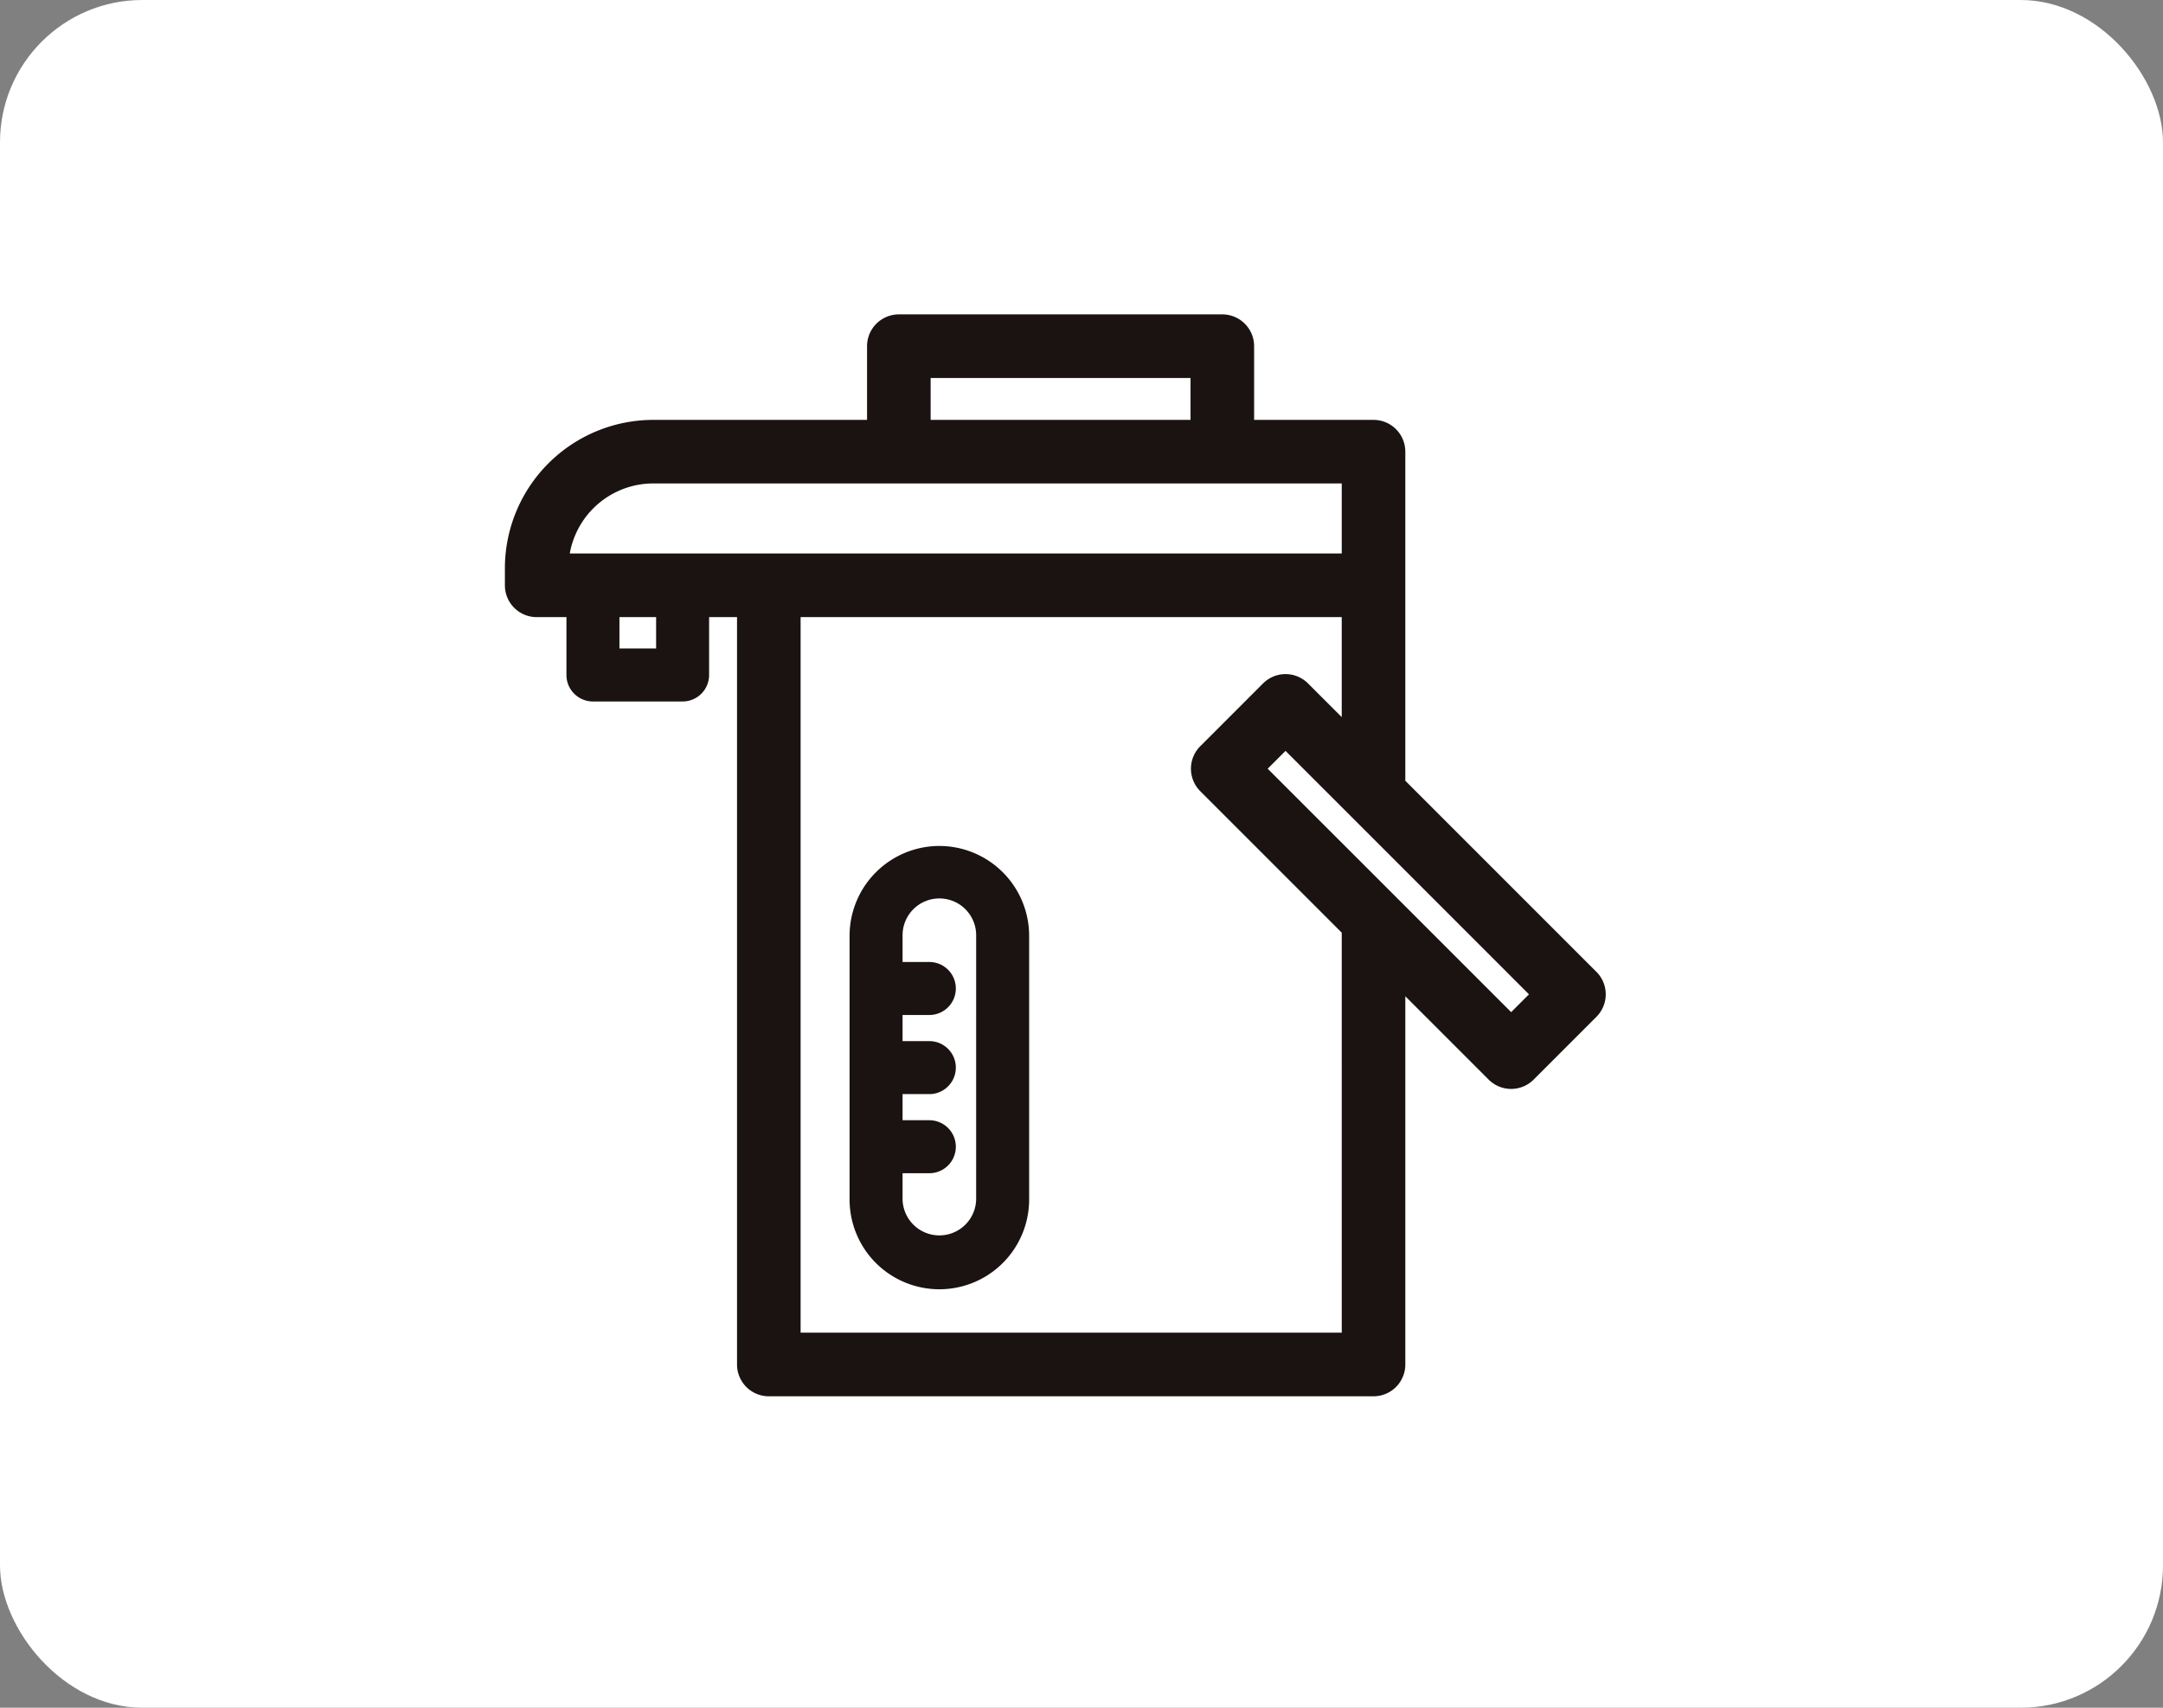
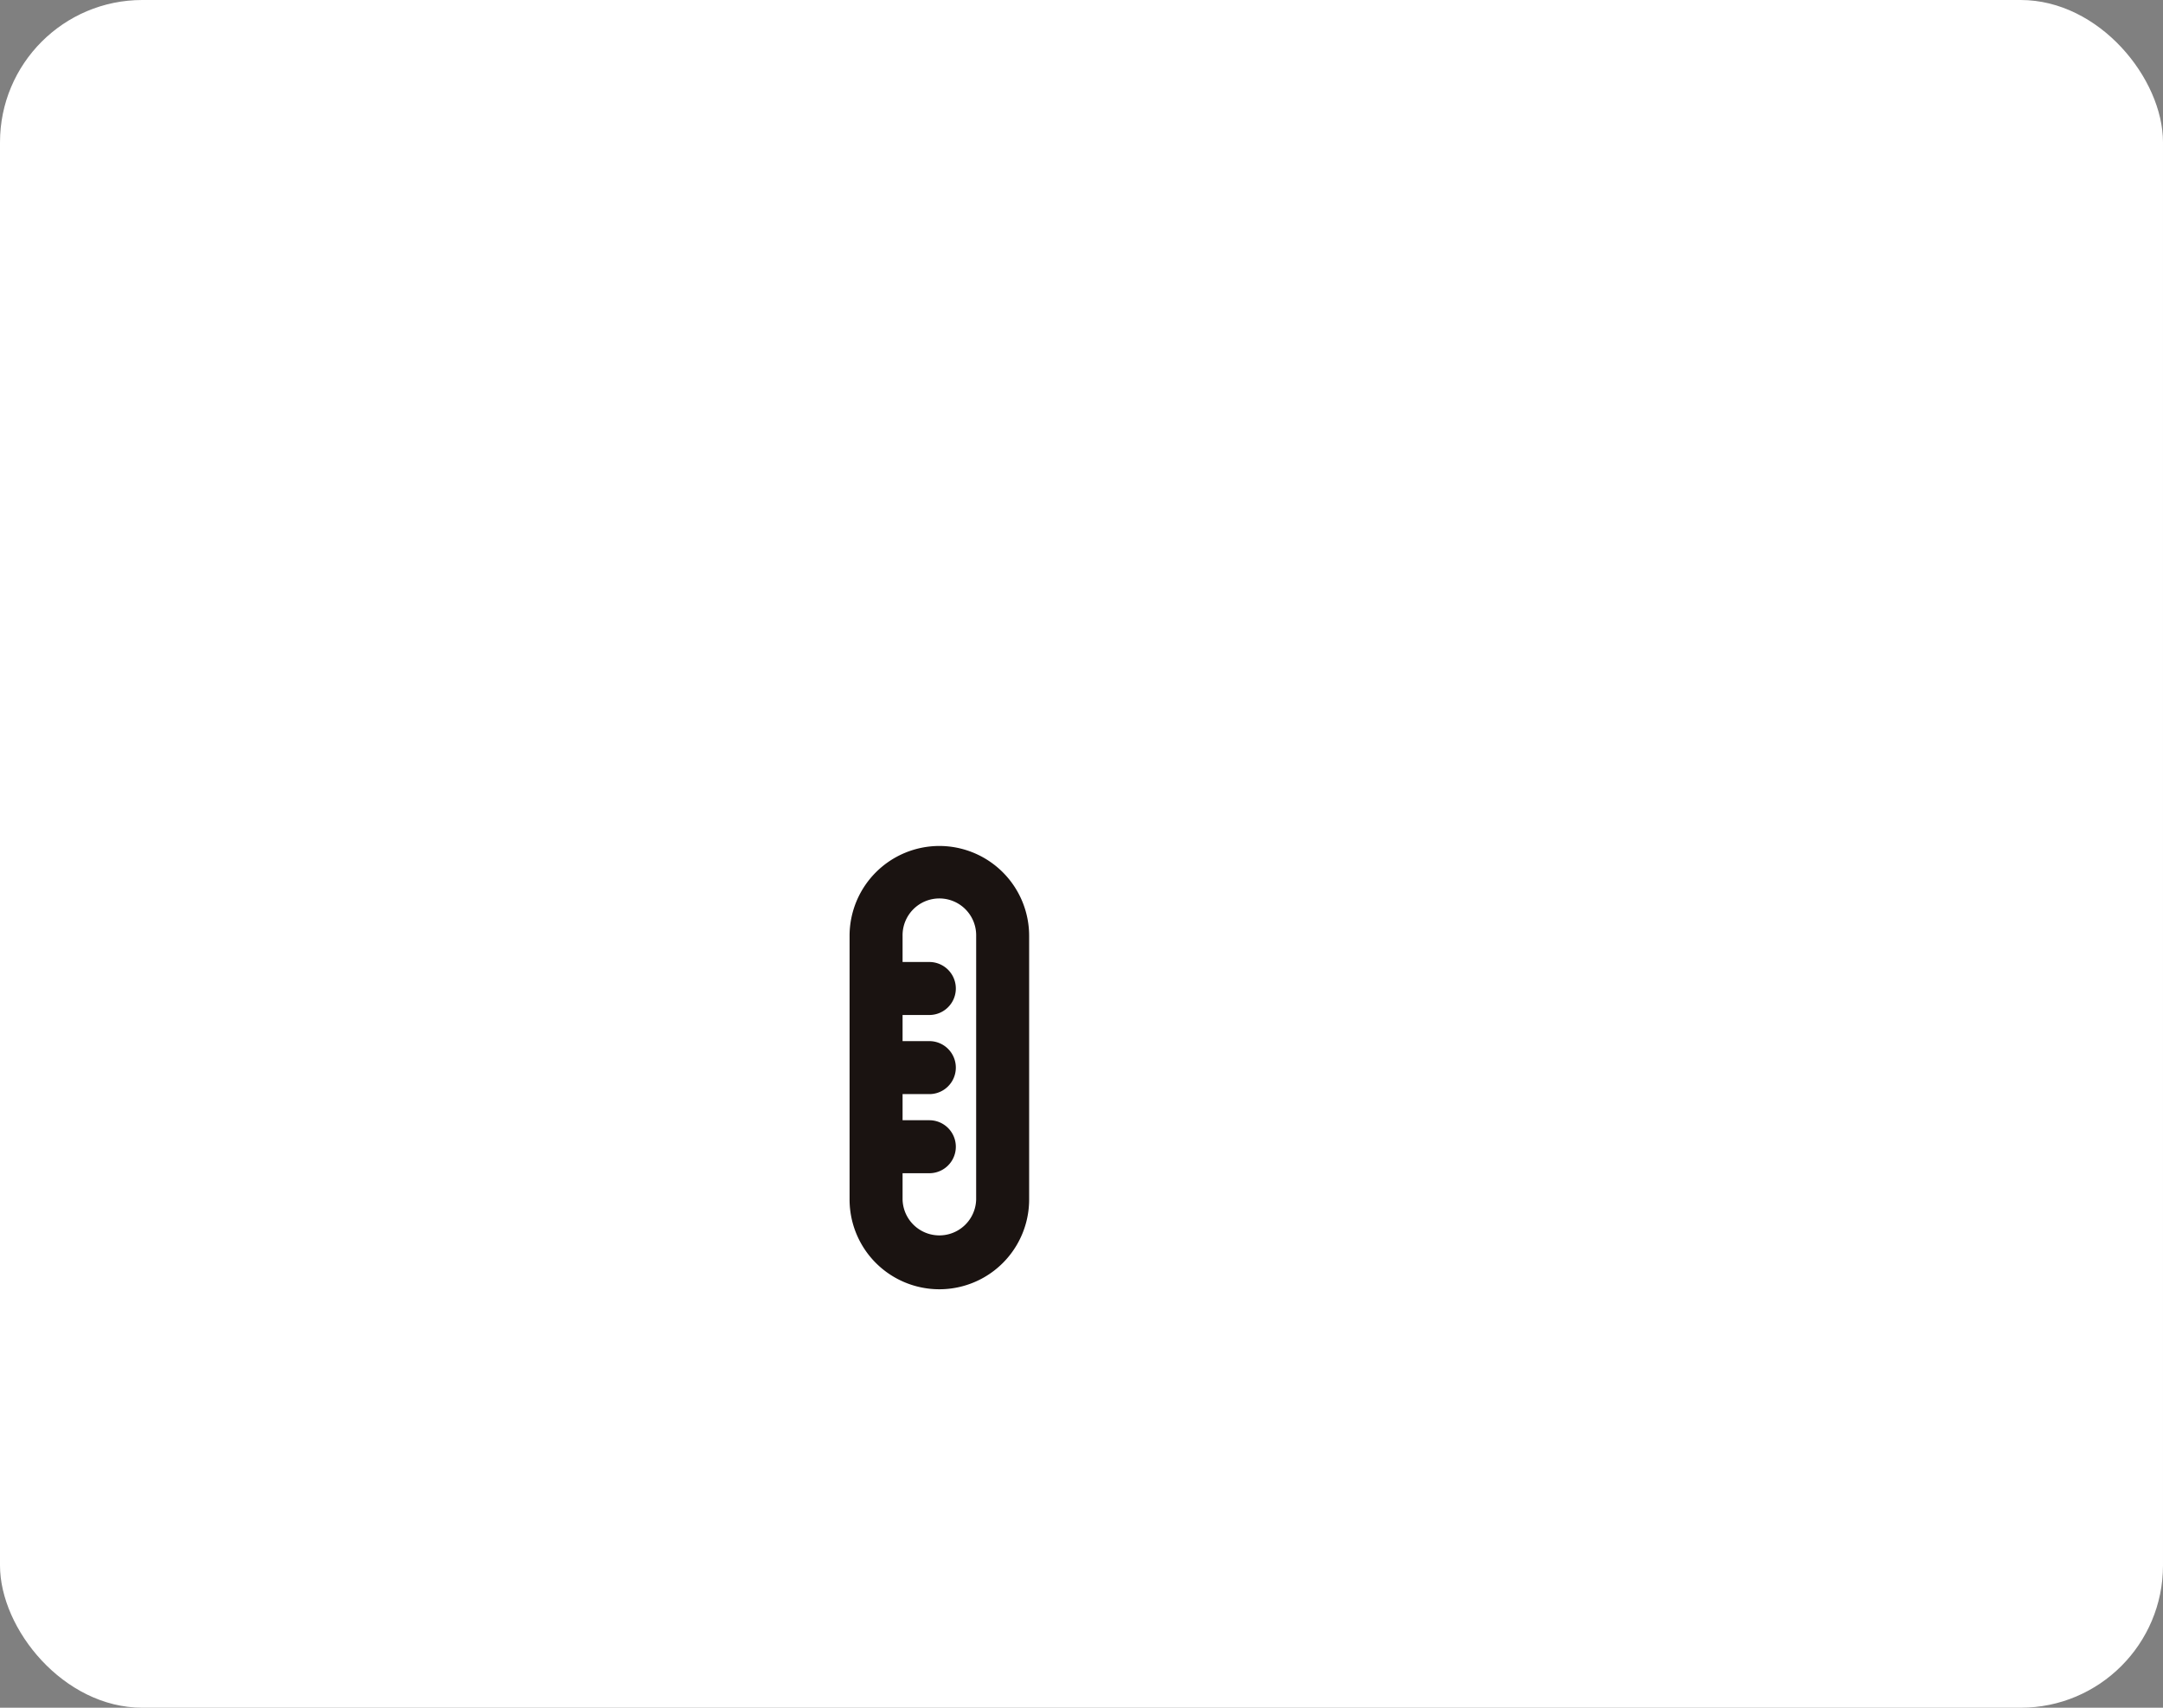
<svg xmlns="http://www.w3.org/2000/svg" width="304" height="240" viewBox="0 0 304 240">
  <rect x="0" y="0" width="304" height="240" fill="#808080" stroke="none" />
  <defs>
    <clipPath id="clip-path">
      <rect id="長方形_1644" data-name="長方形 1644" width="154.717" height="152.048" fill="none" />
    </clipPath>
  </defs>
  <g id="グループ_2542" data-name="グループ 2542" transform="translate(-386 -6679.275)">
    <rect id="長方形_1572" data-name="長方形 1572" width="304" height="240" rx="20" transform="translate(386 6679.275)" fill="#fff" />
    <g id="グループ_2170" data-name="グループ 2170" transform="translate(456.961 6723.459)">
      <g id="グループ_2153" data-name="グループ 2153" clip-path="url(#clip-path)">
-         <path id="パス_6842" data-name="パス 6842" d="M153.409,92.4l-26.86-26.86V38.073h0V19.293a4.469,4.469,0,0,0-4.468-4.468H105.3V4.468A4.469,4.469,0,0,0,100.832,0H55.368A4.468,4.468,0,0,0,50.9,4.468V14.825H20.851A20.875,20.875,0,0,0,0,35.677v2.4a4.468,4.468,0,0,0,4.468,4.468H8.651v8.133A3.724,3.724,0,0,0,12.375,54.4h12.6A3.724,3.724,0,0,0,28.7,50.673V42.541h3.925V147.579a4.468,4.468,0,0,0,4.468,4.468h84.989a4.468,4.468,0,0,0,4.468-4.468V95.828l11.714,11.714a4.469,4.469,0,0,0,6.319,0l8.826-8.826a4.469,4.469,0,0,0,0-6.319M59.836,8.936H96.364v5.889H59.836ZM21.253,46.95H16.1V42.541h5.154ZM9.117,33.6a11.936,11.936,0,0,1,11.735-9.843h96.762V33.6H9.117Zm108.5,109.507H41.561V42.541h76.052V56.6l-4.738-4.738a4.469,4.469,0,0,0-6.319,0l-8.826,8.826a4.469,4.469,0,0,0,0,6.319l19.884,19.884Zm23.81-45.048L107.207,63.848l2.507-2.507L143.93,95.556Z" fill="#1a1311" />
        <path id="パス_6843" data-name="パス 6843" d="M77.669,100.318a12.632,12.632,0,0,0-12.618,12.619V150a12.618,12.618,0,0,0,25.237,0V112.937a12.633,12.633,0,0,0-12.619-12.619M82.841,150A5.172,5.172,0,0,1,72.5,150V146.31h3.761a3.723,3.723,0,1,0,0-7.447H72.5v-3.672h3.761a3.723,3.723,0,1,0,0-7.447H72.5v-3.672h3.761a3.723,3.723,0,1,0,0-7.447H72.5v-3.688a5.172,5.172,0,1,1,10.343,0Z" transform="translate(-16.608 -25.612)" fill="#1a1311" />
      </g>
    </g>
  </g>
</svg>